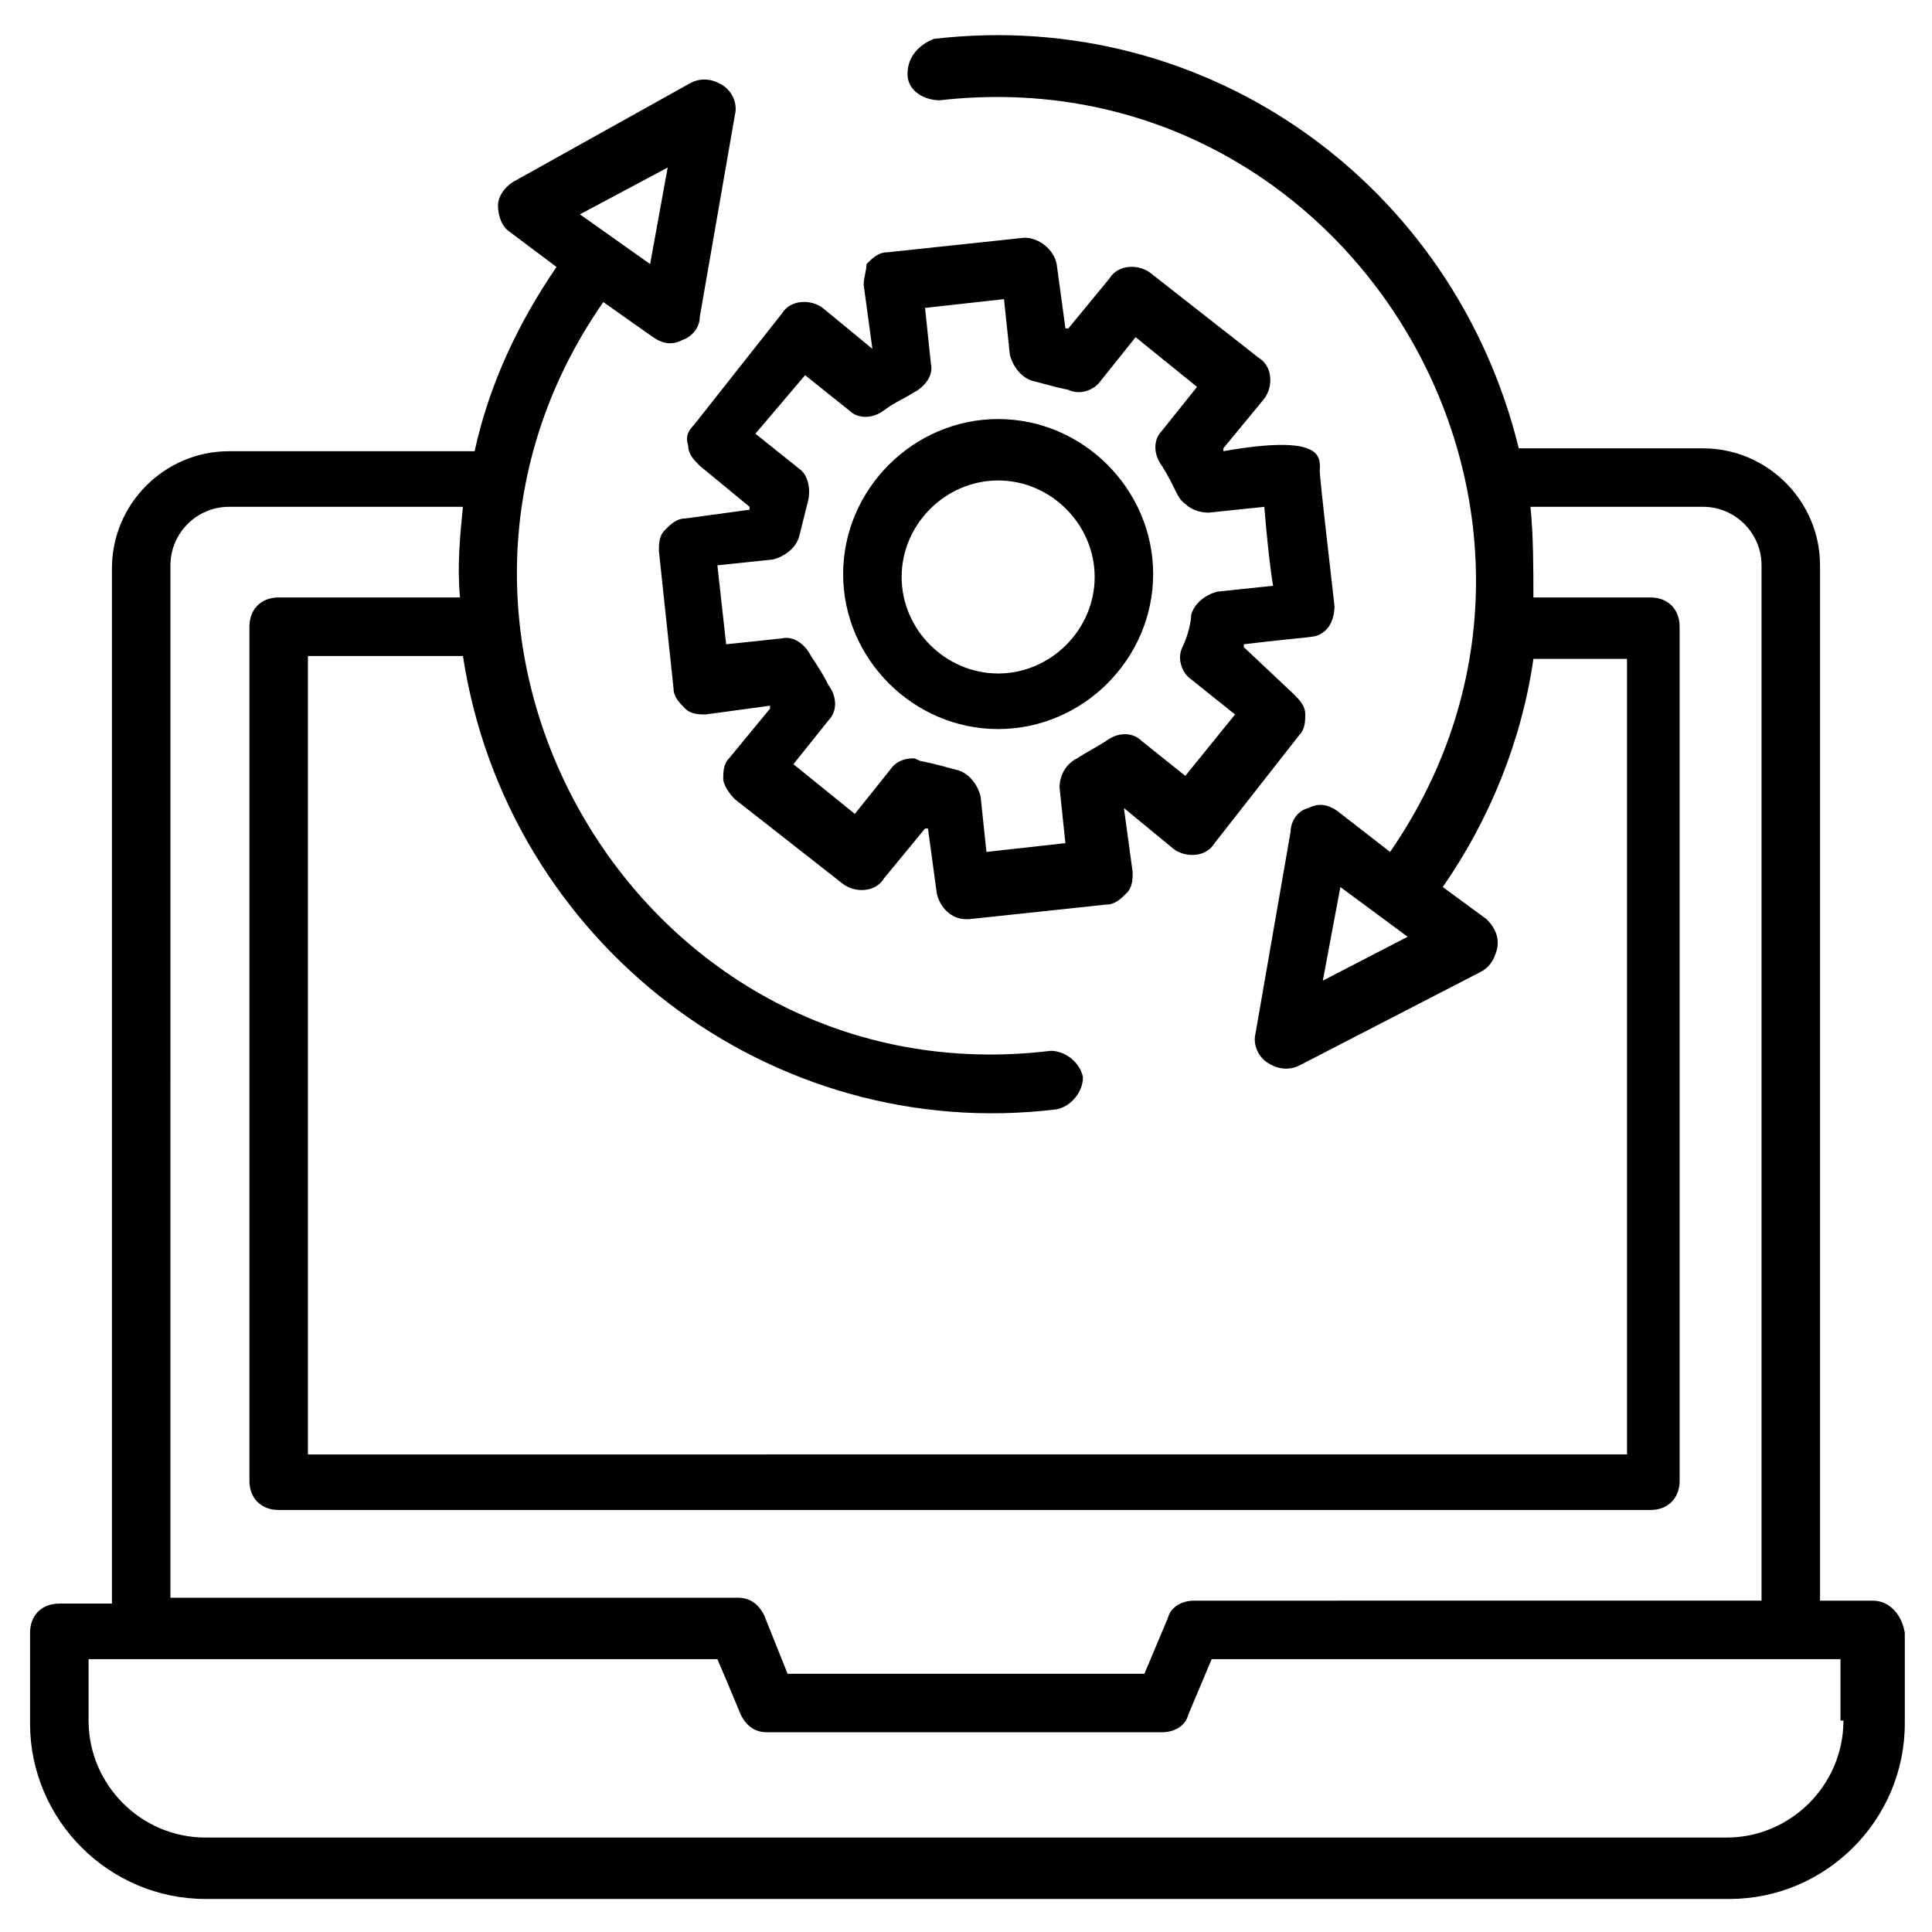
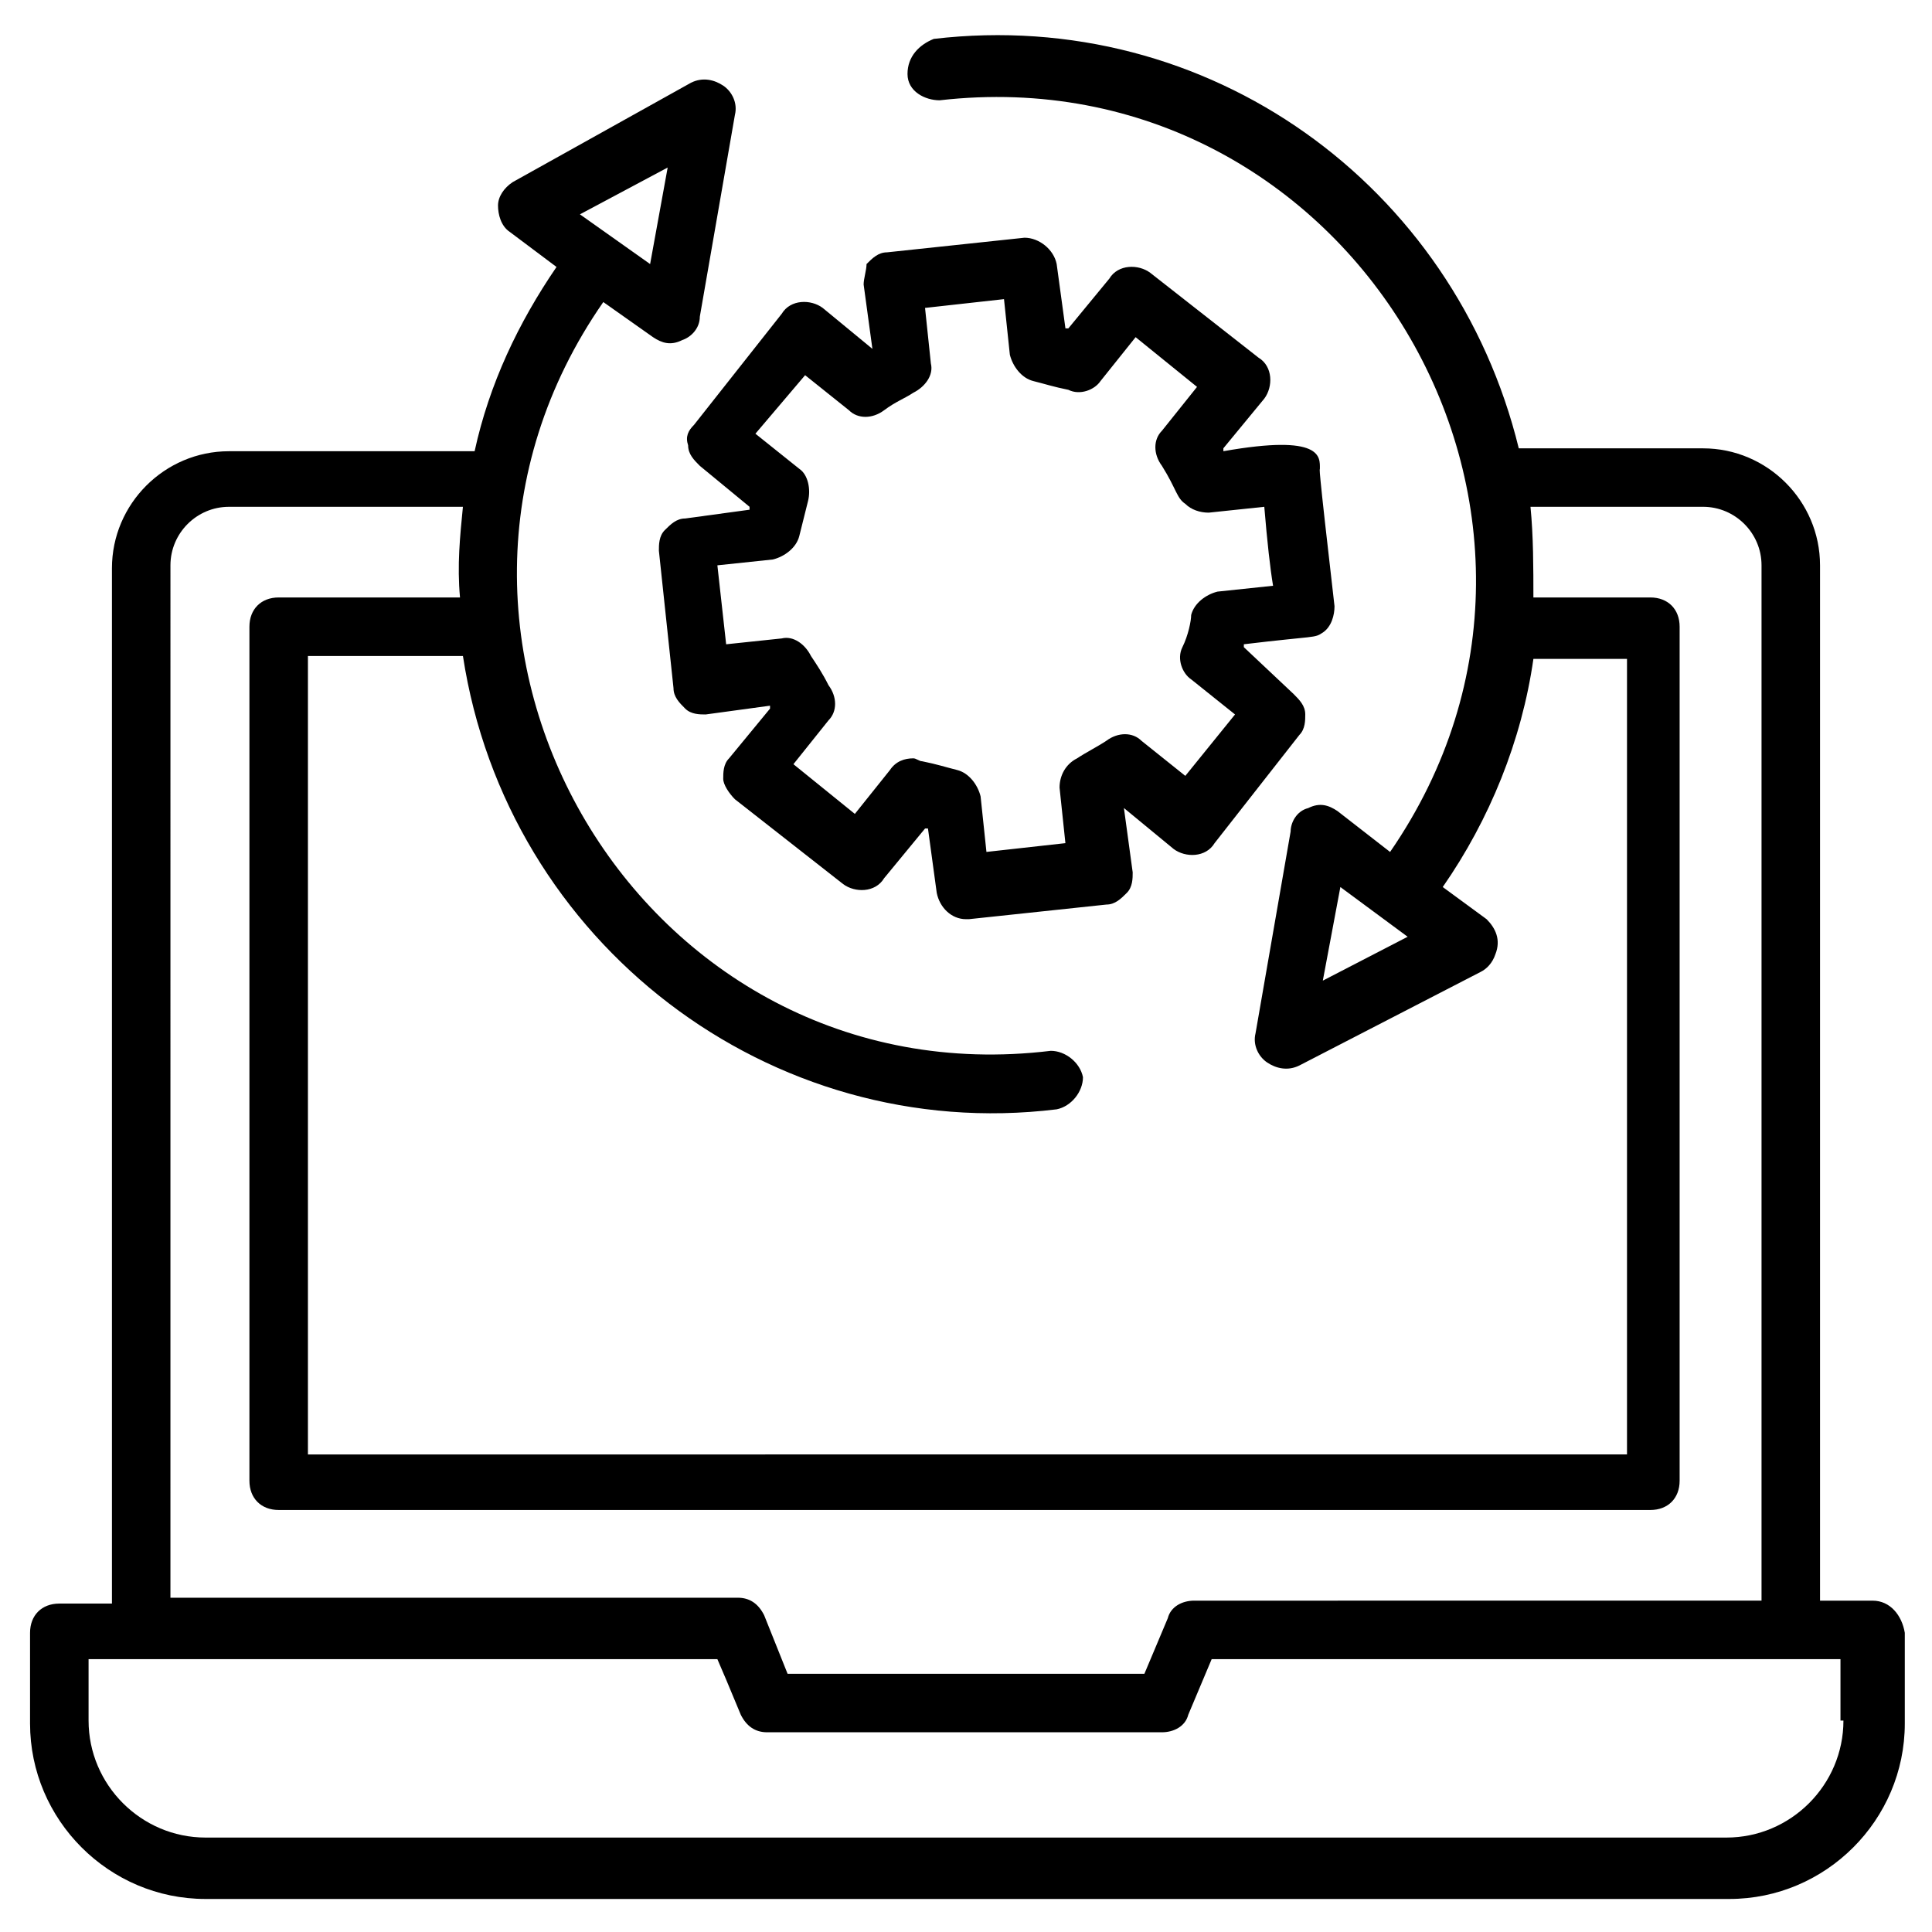
<svg xmlns="http://www.w3.org/2000/svg" fill="#000000" width="800px" height="800px" version="1.1" viewBox="144 144 512 512">
  <g>
    <path d="m640.28 568.2h-13.953v-274.38c0-17.051-13.953-31.004-31.004-31.004h-48.832c-17.051-69.758-82.16-117.04-155.02-108.51-3.871 1.547-6.973 4.648-6.973 9.297 0 4.652 4.652 6.977 8.527 6.977 108.51-12.402 181.37 109.29 119.36 199.2l-13.953-10.852c-2.324-1.551-4.652-2.324-7.75-0.773-3.102 0.773-4.652 3.875-4.652 6.199l-9.301 53.48c-0.773 3.102 0.773 6.199 3.102 7.75 2.324 1.551 5.426 2.324 8.527 0.773l48.055-24.805c1.551-0.773 3.102-2.324 3.875-4.652 1.551-3.875 0-6.977-2.324-9.301l-11.625-8.527c12.402-17.828 20.926-38.754 24.027-60.457h24.805v210.82l-349.57 0.008v-211.6h41.078c11.625 75.957 81.383 129.44 157.34 120.14 3.875-0.773 6.977-4.652 6.977-8.527-0.773-3.875-4.652-6.977-8.527-6.977-108.51 13.176-180.59-109.29-118.59-198.43l13.176 9.301c2.324 1.551 4.652 2.324 7.75 0.773 2.324-0.773 4.652-3.102 4.652-6.199l9.301-53.48c0.773-3.102-0.773-6.199-3.102-7.75-2.324-1.551-5.426-2.324-8.527-0.773l-47.277 26.352c-2.324 1.551-3.875 3.875-3.875 6.199 0 2.324 0.773 5.426 3.102 6.977l12.402 9.301c-10.078 14.727-17.828 31.004-21.703 48.832h-65.109c-17.051 0-31.004 13.953-31.004 31.004v274.38h-13.953c-4.652 0-7.75 3.102-7.75 7.75v24.027c0 25.578 20.926 46.504 46.504 46.504h403.82c25.578 0 46.504-20.926 46.504-46.504v-24.027c-0.773-4.648-3.875-8.523-8.523-8.523zm-145.72-164.32 4.652-24.805 17.828 13.176zm-173.62-215.48-4.652 25.578-18.602-13.176zm-131.77 105.41c0-8.527 6.977-15.5 15.5-15.5h62.008c-0.773 7.75-1.551 15.5-0.773 24.027l-48.055-0.004c-4.652 0-7.75 3.102-7.75 7.75v226.33c0 4.652 3.102 7.75 7.75 7.75h363.52c4.652 0 7.75-3.102 7.75-7.75v-226.33c0-4.652-3.102-7.75-7.75-7.75h-31.004c0-7.75 0-16.277-0.773-24.027h45.73c8.527 0 15.5 6.977 15.5 15.5v274.38l-150.37 0.004c-3.102 0-6.199 1.551-6.977 4.652l-6.199 14.727-94.562-0.004-6.203-15.5c-1.551-3.102-3.875-4.652-6.977-4.652h-150.37zm443.36 306.16c0 17.051-13.953 31.004-31.004 31.004h-403.05c-17.051 0-31.004-13.953-31.004-31.004v-16.277h166.64l2.324 5.426 3.875 9.301c1.551 3.102 3.875 4.652 6.977 4.652h104.64c3.102 0 6.199-1.551 6.977-4.652l6.199-14.727h166.64v16.277z" />
    <path d="m326.36 262.03c0 2.324 1.551 3.875 3.102 5.426l13.176 10.852v0.773l-17.051 2.324c-2.324 0-3.875 1.551-5.426 3.102-1.551 1.551-1.551 3.875-1.551 5.426l3.875 36.43c0 2.324 1.551 3.875 3.102 5.426 1.551 1.551 3.875 1.551 5.426 1.551l17.051-2.324v0.773l-10.852 13.176c-1.551 1.551-1.551 3.875-1.551 5.426s1.551 3.875 3.102 5.426l28.68 22.477c3.102 2.324 8.527 2.324 10.852-1.551l10.852-13.176h0.773l2.324 17.051c0.773 3.875 3.875 6.977 7.75 6.977h0.773l36.43-3.875c2.324 0 3.875-1.551 5.426-3.102 1.551-1.551 1.551-3.875 1.551-5.426l-2.324-17.051 13.176 10.852c3.102 2.324 8.527 2.324 10.852-1.551l22.477-28.68c1.551-1.551 1.551-3.875 1.551-5.426 0-2.324-1.551-3.875-3.102-5.426l-13.172-12.398v-0.773c19.379-2.324 18.602-1.551 20.926-3.102 2.324-1.551 3.102-4.652 3.102-6.977-4.652-40.305-3.875-35.652-3.875-36.43 0-3.102 0.773-9.301-25.578-4.652v-0.773l10.852-13.176c2.324-3.102 2.324-8.527-1.551-10.852l-28.68-22.477c-3.102-2.324-8.527-2.324-10.852 1.551l-10.852 13.176h-0.773l-2.324-17.051c-0.773-3.875-4.652-6.977-8.527-6.977l-36.43 3.875c-2.324 0-3.875 1.551-5.426 3.102 0 1.551-0.773 3.875-0.773 5.426l2.324 17.051-13.176-10.852c-3.102-2.324-8.527-2.324-10.852 1.551l-23.254 29.453c-1.551 1.551-2.324 3.102-1.551 5.426zm31.004-18.602 11.625 9.301c2.324 2.324 6.199 2.324 9.301 0 3.102-2.324 5.426-3.102 7.75-4.652 3.102-1.551 5.426-4.652 4.652-7.75l-1.547-14.727 20.926-2.324 1.551 14.727c0.773 3.102 3.102 6.199 6.199 6.977 3.102 0.773 5.426 1.551 9.301 2.324 3.102 1.551 6.977 0 8.527-2.324l9.301-11.625 16.277 13.176-9.301 11.625c-2.324 2.324-2.324 6.199 0 9.301 3.875 6.199 3.875 8.527 6.199 10.078 1.551 1.551 3.875 2.324 6.199 2.324l14.727-1.551c0.773 9.301 1.551 16.277 2.324 20.926l-14.727 1.551c-3.102 0.773-6.199 3.102-6.977 6.199 0 1.551-0.773 5.426-2.324 8.527-1.551 3.102 0 6.977 2.324 8.527l11.625 9.301-13.176 16.277-11.625-9.301c-2.324-2.324-6.199-2.324-9.301 0-2.324 1.551-5.426 3.102-7.75 4.652-3.102 1.551-4.652 4.652-4.652 7.75l1.551 14.727-20.926 2.324-1.551-14.727c-0.773-3.102-3.102-6.199-6.199-6.977-3.102-0.773-5.426-1.551-9.301-2.324-0.773 0-1.551-0.773-2.324-0.773-2.324 0-4.652 0.773-6.199 3.102l-9.301 11.625-16.277-13.176 9.301-11.625c2.324-2.324 2.324-6.199 0-9.301-1.551-3.102-3.102-5.426-4.652-7.75-1.551-3.102-4.652-5.426-7.75-4.652l-14.727 1.551-2.324-20.926 14.727-1.551c3.102-0.773 6.199-3.102 6.977-6.199 0.773-3.102 1.551-6.199 2.324-9.301 0.773-3.102 0-6.977-2.324-8.527l-11.625-9.301z" />
-     <path d="m408.52 337.21c22.477 0 41.078-18.602 41.078-41.078 0-22.477-18.602-41.078-41.078-41.078-22.477 0-41.078 18.602-41.078 41.078 0 22.477 18.602 41.078 41.078 41.078zm0-65.883c13.953 0 25.578 11.625 25.578 25.578s-11.625 25.578-25.578 25.578c-13.953 0-25.578-11.625-25.578-25.578 0-13.949 11.629-25.578 25.578-25.578z" />
  </g>
</svg>